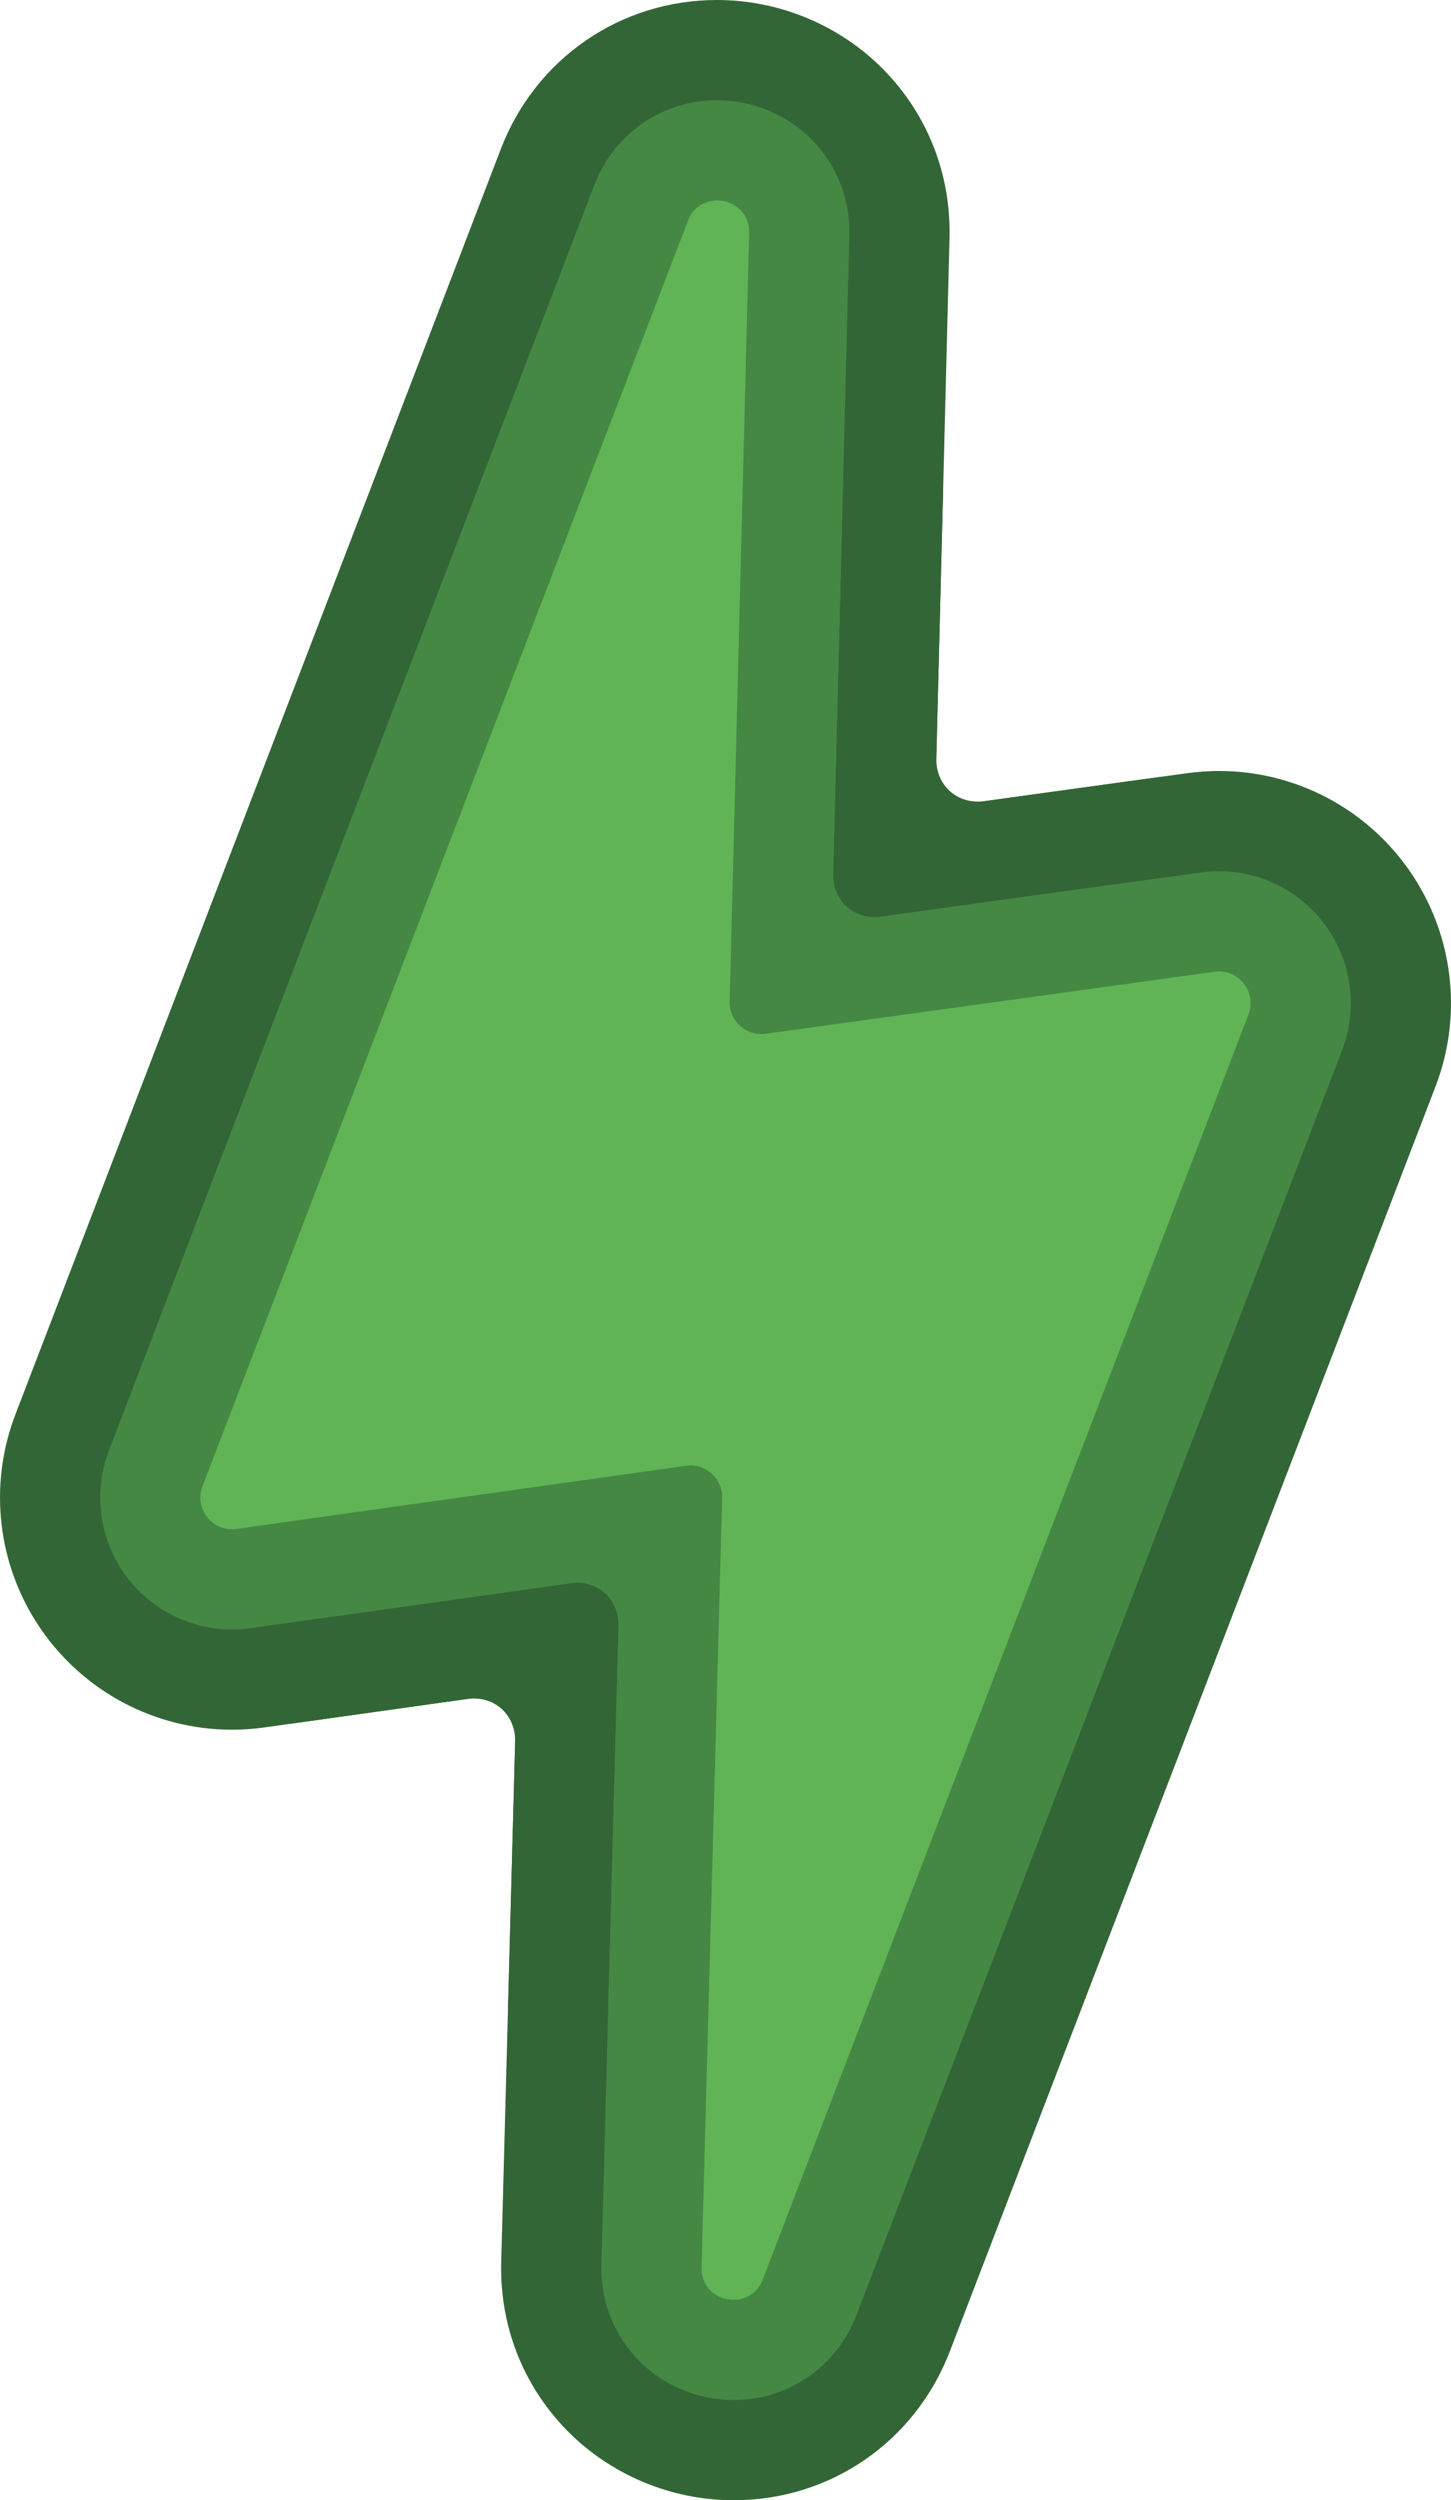
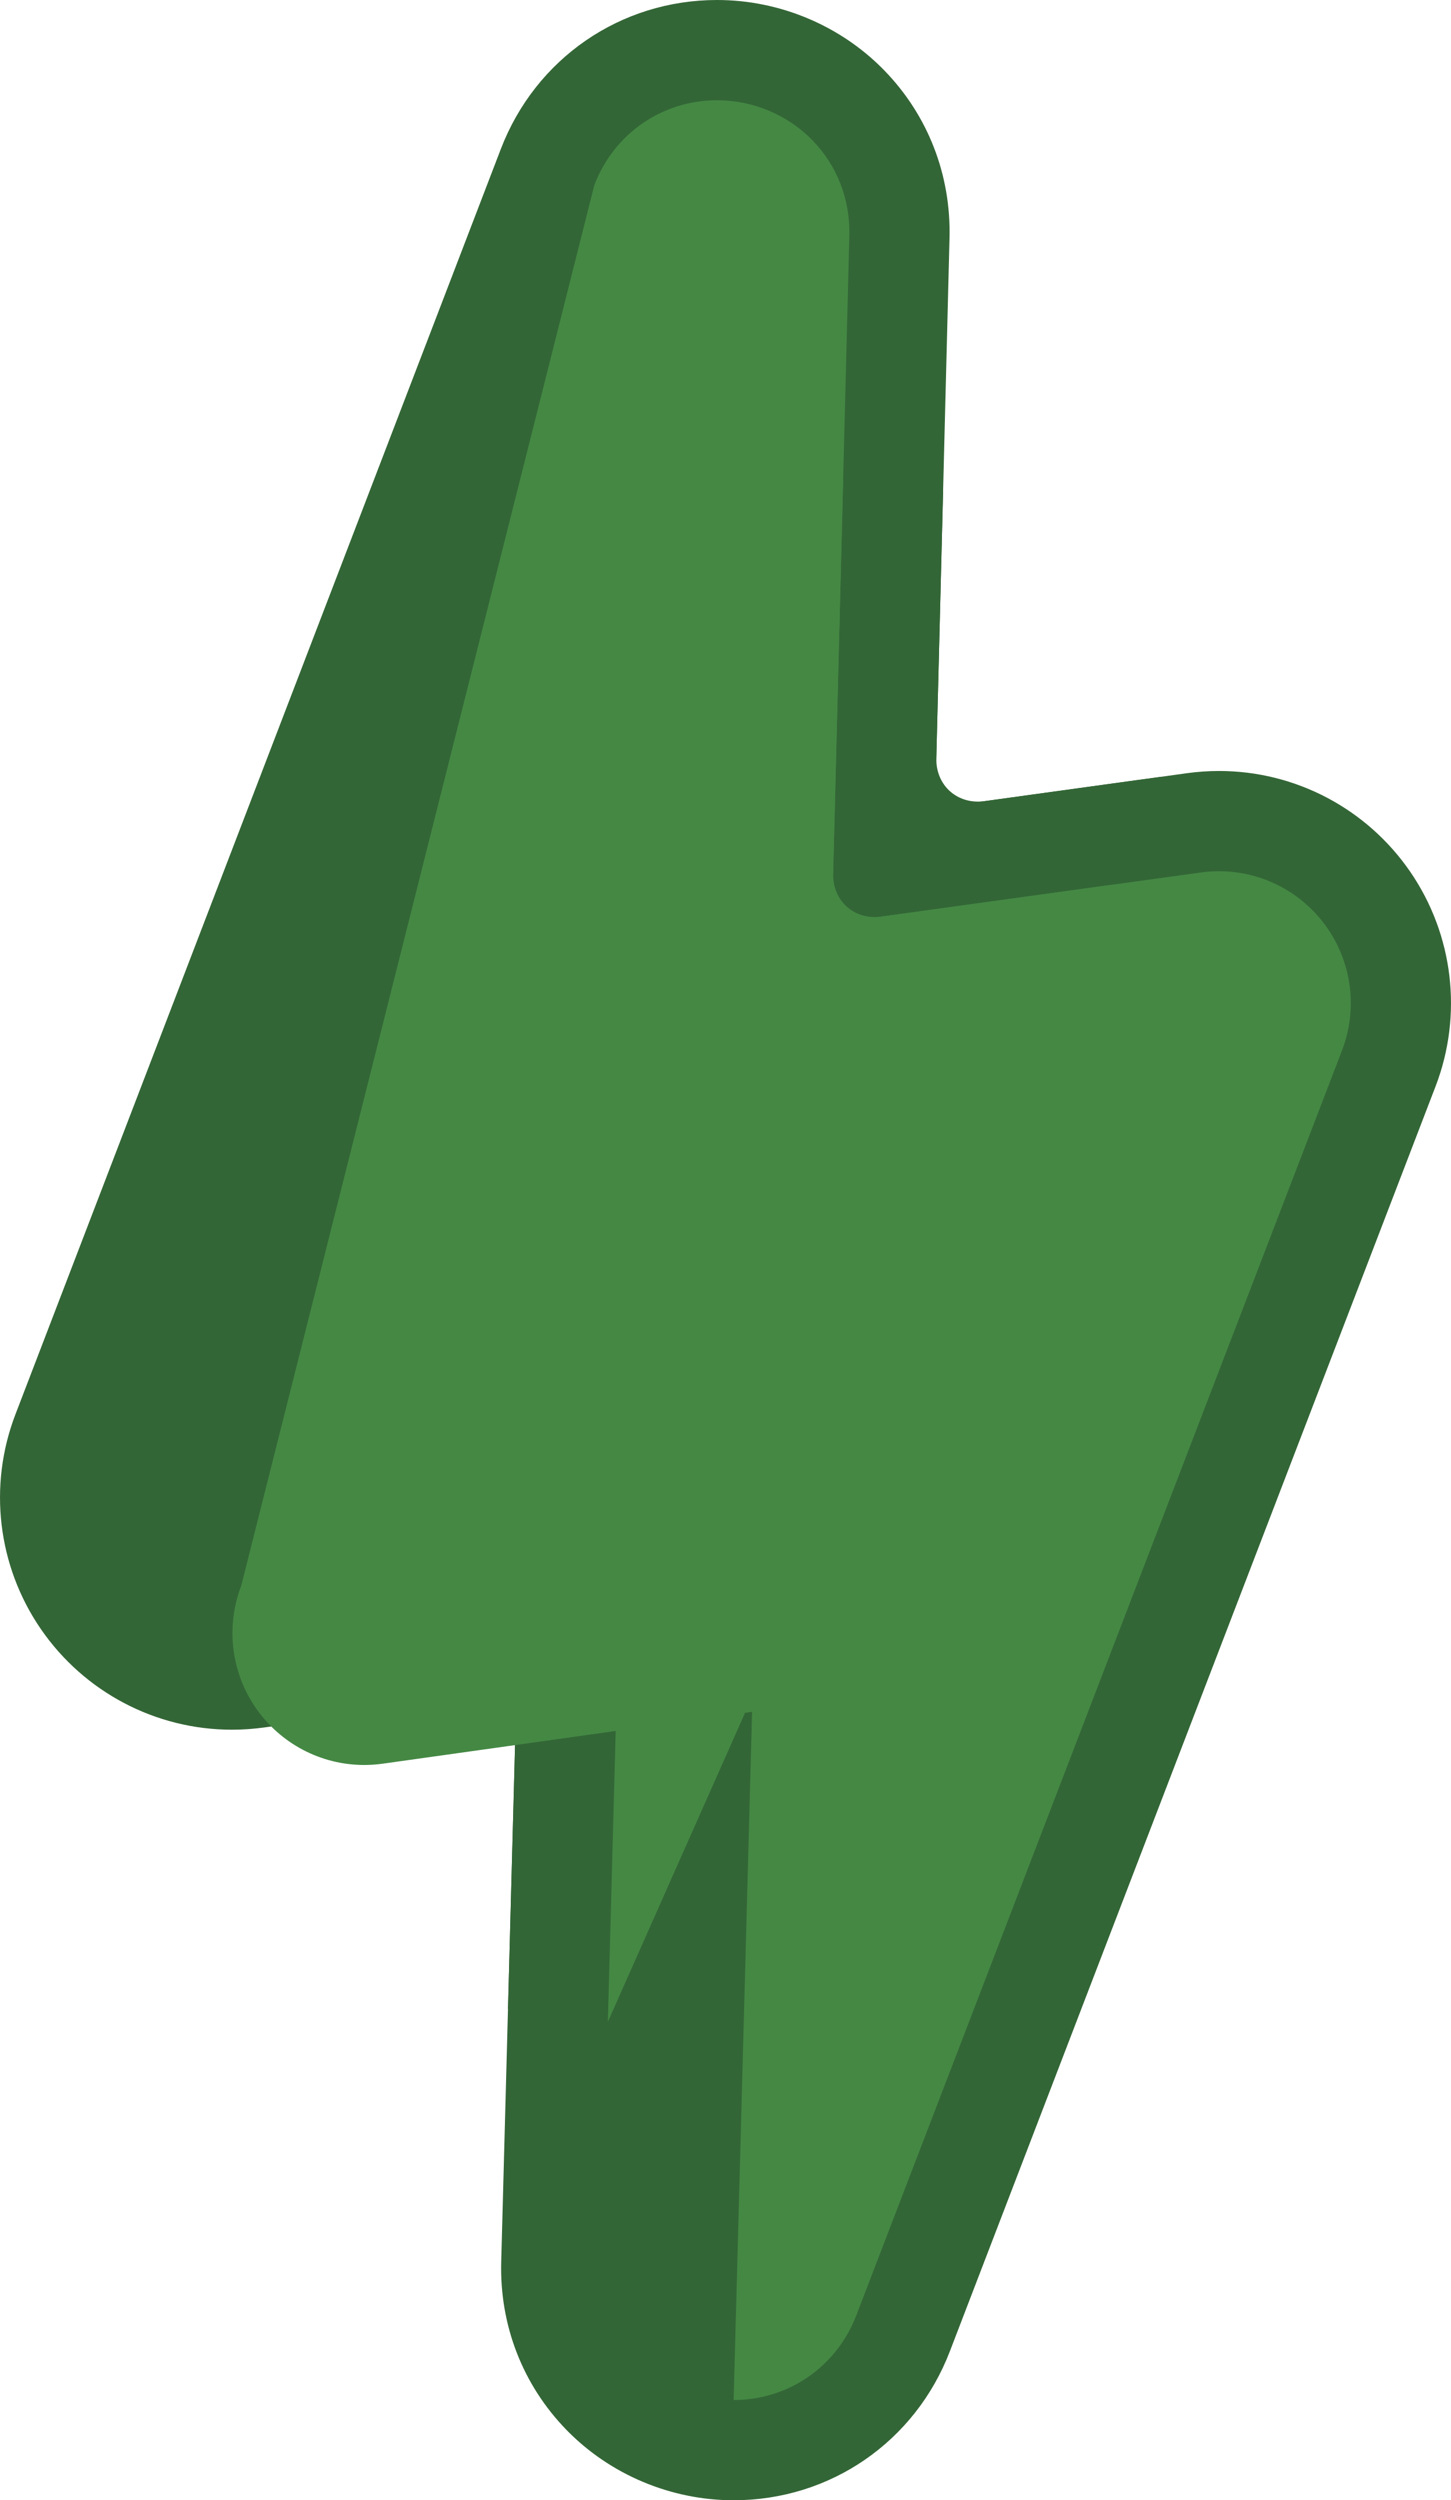
<svg xmlns="http://www.w3.org/2000/svg" id="Réteg_1" viewBox="0 0 347.527 598.643">
  <defs>
    <style>.cls-1{fill:#60b455;}.cls-2{fill:#336636;}.cls-3{fill:#484;}</style>
  </defs>
  <path class="cls-2" d="M111.818,406.796c6.536-.918,11.739,3.729,11.562,10.327l-1.712,63.846,21.14,9.388,135.147-304.335c-1.837.243-3.712.495-5.506.743l-36.609,5.053c-6.538.902-11.75-3.757-11.583-10.355l1.619-63.767-21.135-9.385L69.566,412.71c1.881-.253,3.803-.516,5.636-.773l36.615-5.141Z" />
  <path class="cls-2" d="M175.71,598.643c-15.022,0-29.614-6.14-40.036-16.846-10.487-10.772-16.038-25.065-15.63-40.245l3.658-136.425-60.382,8.479c-2.567.36-5.18.543-7.765.543-18.287,0-35.4-9.014-45.778-24.11-10.369-15.085-12.643-34.297-6.083-51.394L119.95,35.683C128.268,14.006,148.601,0,171.749,0c15.006,0,29.588,6.129,40.007,16.816,10.484,10.754,16.046,25.027,15.662,40.192l-3.465,136.45,60.383-8.335c2.525-.348,5.095-.525,7.637-.525,18.29,0,35.405,9.016,45.782,24.117,10.369,15.088,12.64,34.304,6.075,51.401l-116.328,302.861c-8.321,21.666-28.651,35.666-51.792,35.666Z" />
  <path class="cls-3" d="M148.132,389.413l-2.539,94.672,120.909-272.273-55.371,7.643c-6.538.903-11.75-3.757-11.583-10.355l2.4-94.498-120.911,272.279,55.534-7.797c6.536-.918,11.739,3.73,11.562,10.327Z" />
-   <path class="cls-3" d="M175.71,574.644c-8.583,0-16.908-3.494-22.839-9.588-5.93-6.091-9.068-14.209-8.835-22.858l4.418-164.78-88.471,12.421c-1.465.206-2.955.31-4.429.31-10.381,0-20.101-5.123-26-13.704-5.89-8.569-7.182-19.485-3.455-29.201L142.357,44.281c4.728-12.32,16.265-20.28,29.392-20.28,8.574,0,16.893,3.488,22.822,9.569,5.929,6.081,9.073,14.188,8.854,22.829l-4.182,164.698,88.375-12.199c1.442-.199,2.907-.299,4.355-.299,10.383,0,20.104,5.125,26.003,13.709,5.891,8.572,7.18,19.49,3.449,29.206l-116.328,302.858c-4.729,12.314-16.265,20.272-29.388,20.272Z" />
-   <path class="cls-1" d="M164.763,52.88L48.506,355.839c-2.071,5.398,2.414,11.036,8.139,10.232l107.679-15.118c4.647-.652,8.766,3.027,8.64,7.717l-4.938,184.171c-.229,8.525,11.61,10.885,14.668,2.924l116.326-302.857c2.071-5.391-2.4-11.026-8.121-10.237l-107.517,14.841c-4.637.64-8.741-3.03-8.623-7.709l4.672-184.014c.216-8.521-11.615-10.869-14.669-2.911Z" />
+   <path class="cls-3" d="M175.71,574.644l4.418-164.78-88.471,12.421c-1.465.206-2.955.31-4.429.31-10.381,0-20.101-5.123-26-13.704-5.89-8.569-7.182-19.485-3.455-29.201L142.357,44.281c4.728-12.32,16.265-20.28,29.392-20.28,8.574,0,16.893,3.488,22.822,9.569,5.929,6.081,9.073,14.188,8.854,22.829l-4.182,164.698,88.375-12.199c1.442-.199,2.907-.299,4.355-.299,10.383,0,20.104,5.125,26.003,13.709,5.891,8.572,7.18,19.49,3.449,29.206l-116.328,302.858c-4.729,12.314-16.265,20.272-29.388,20.272Z" />
</svg>